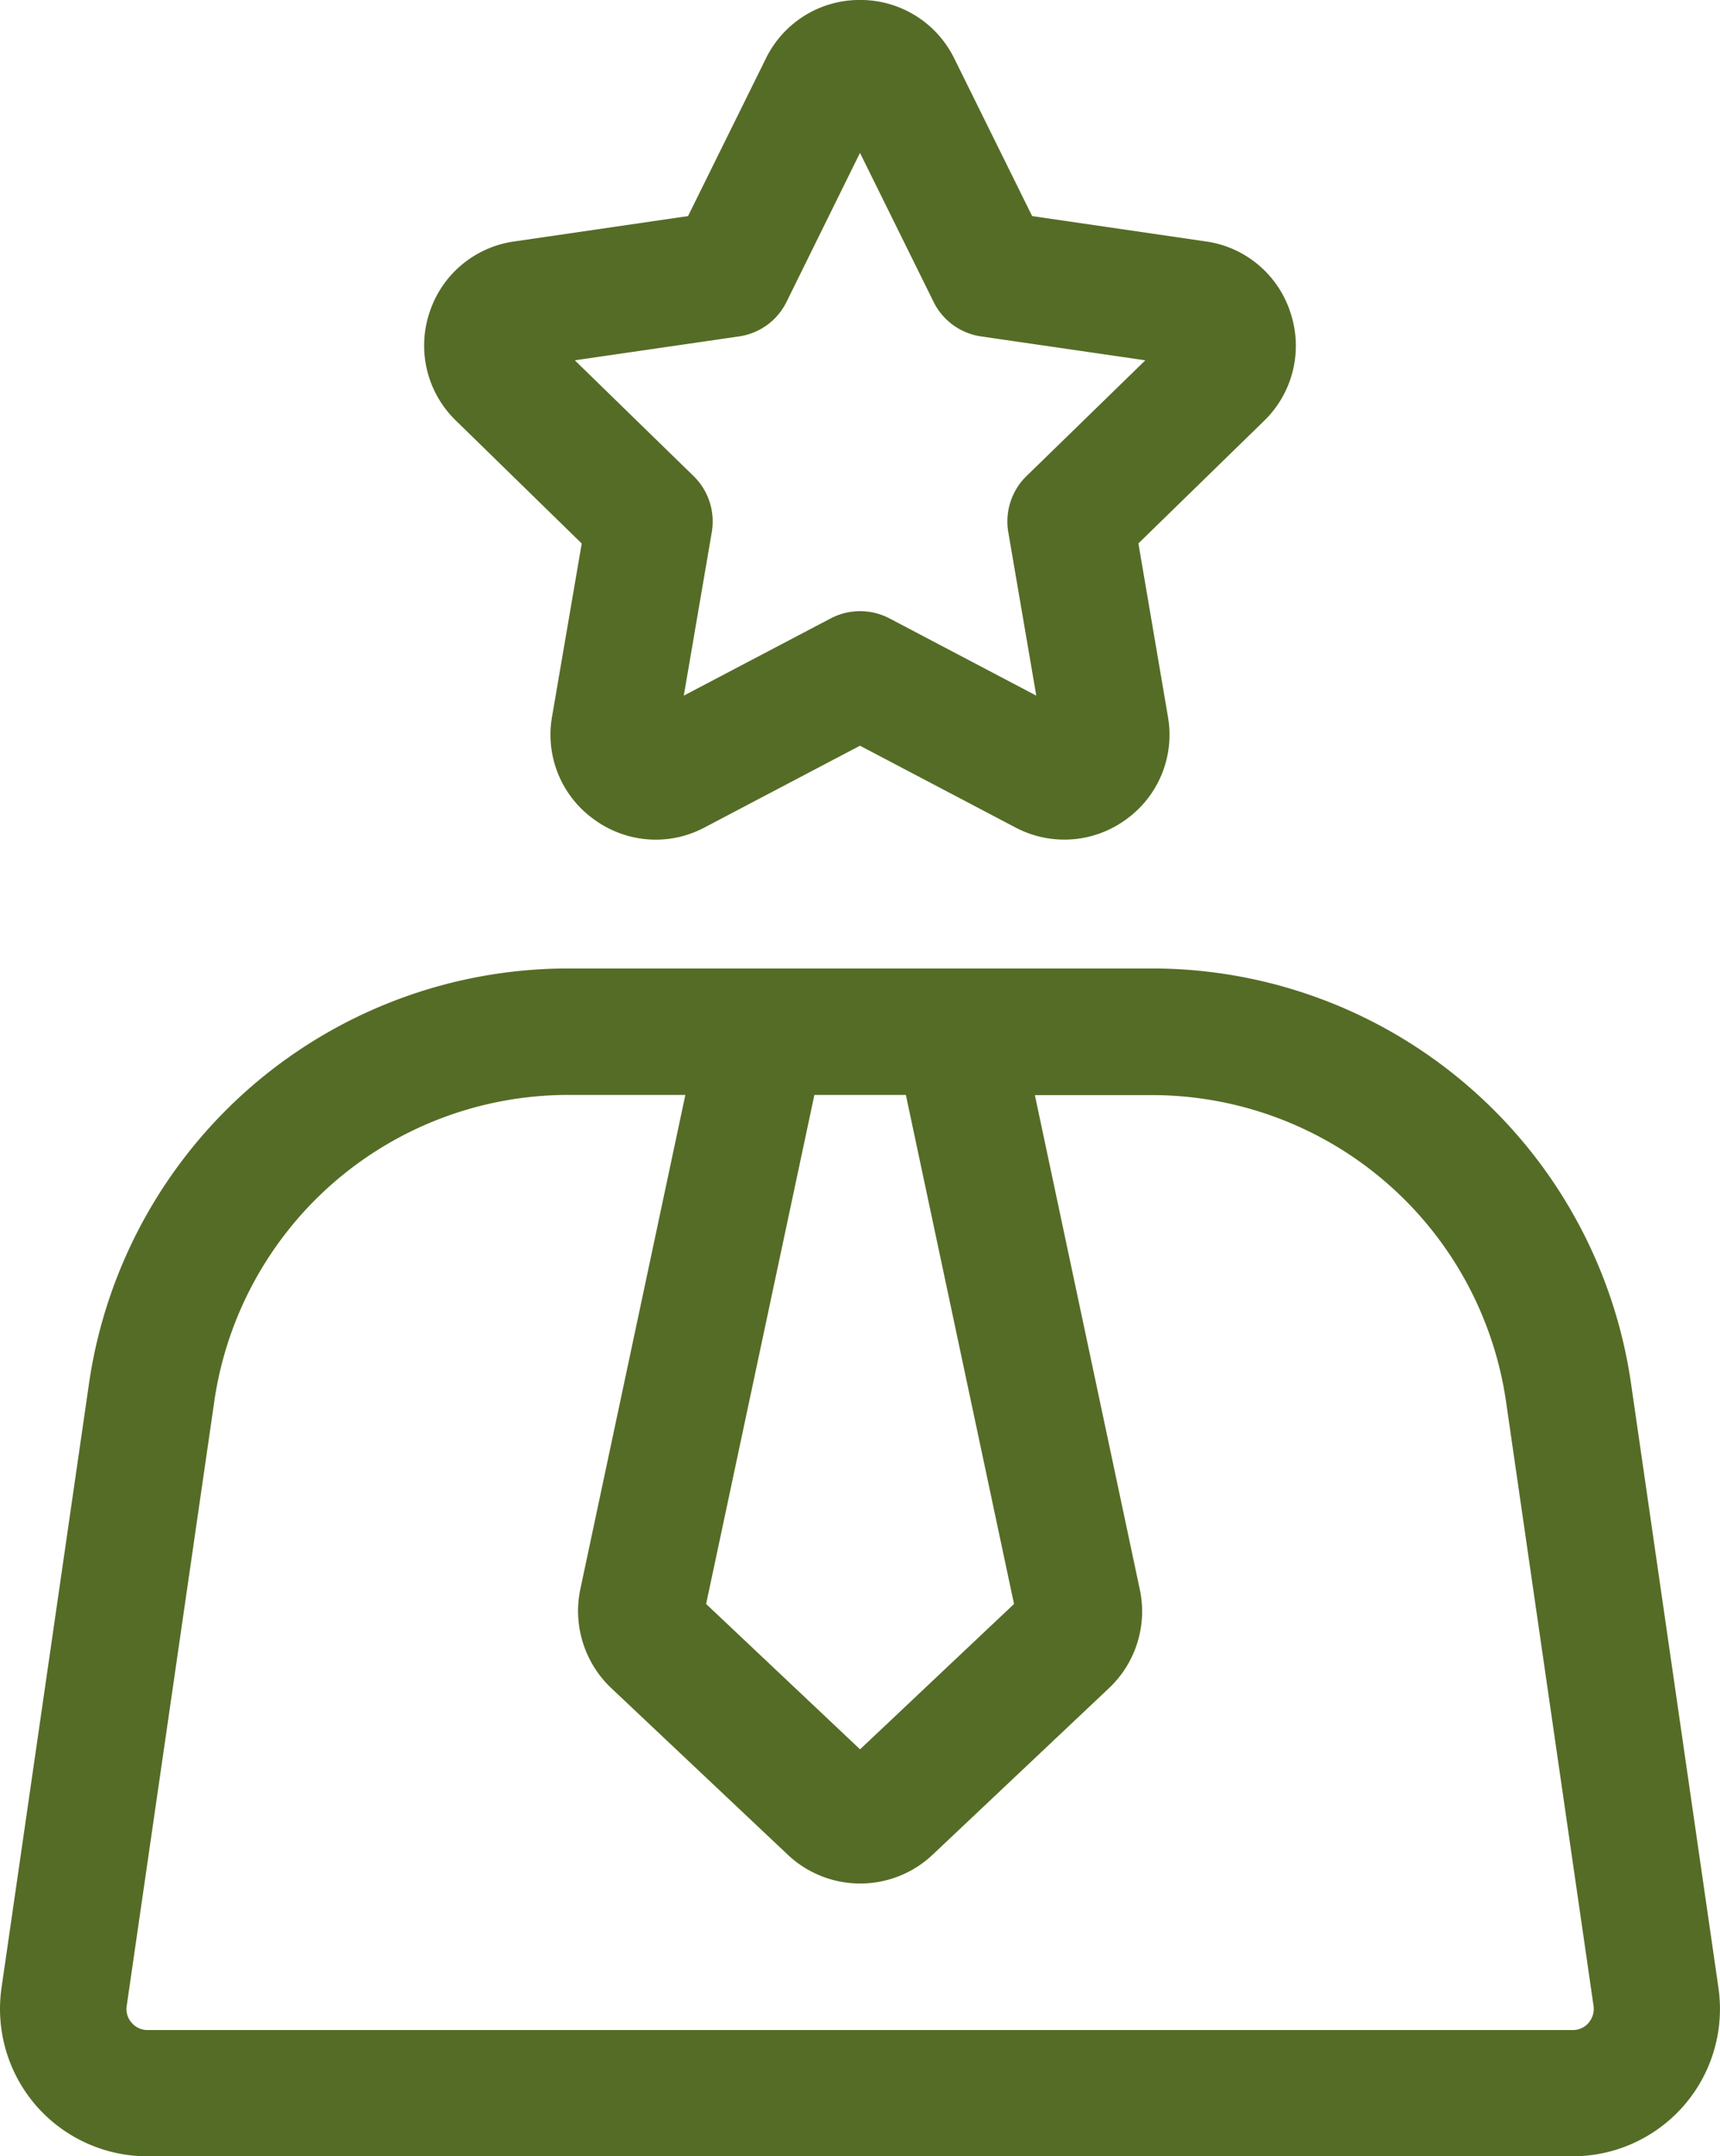
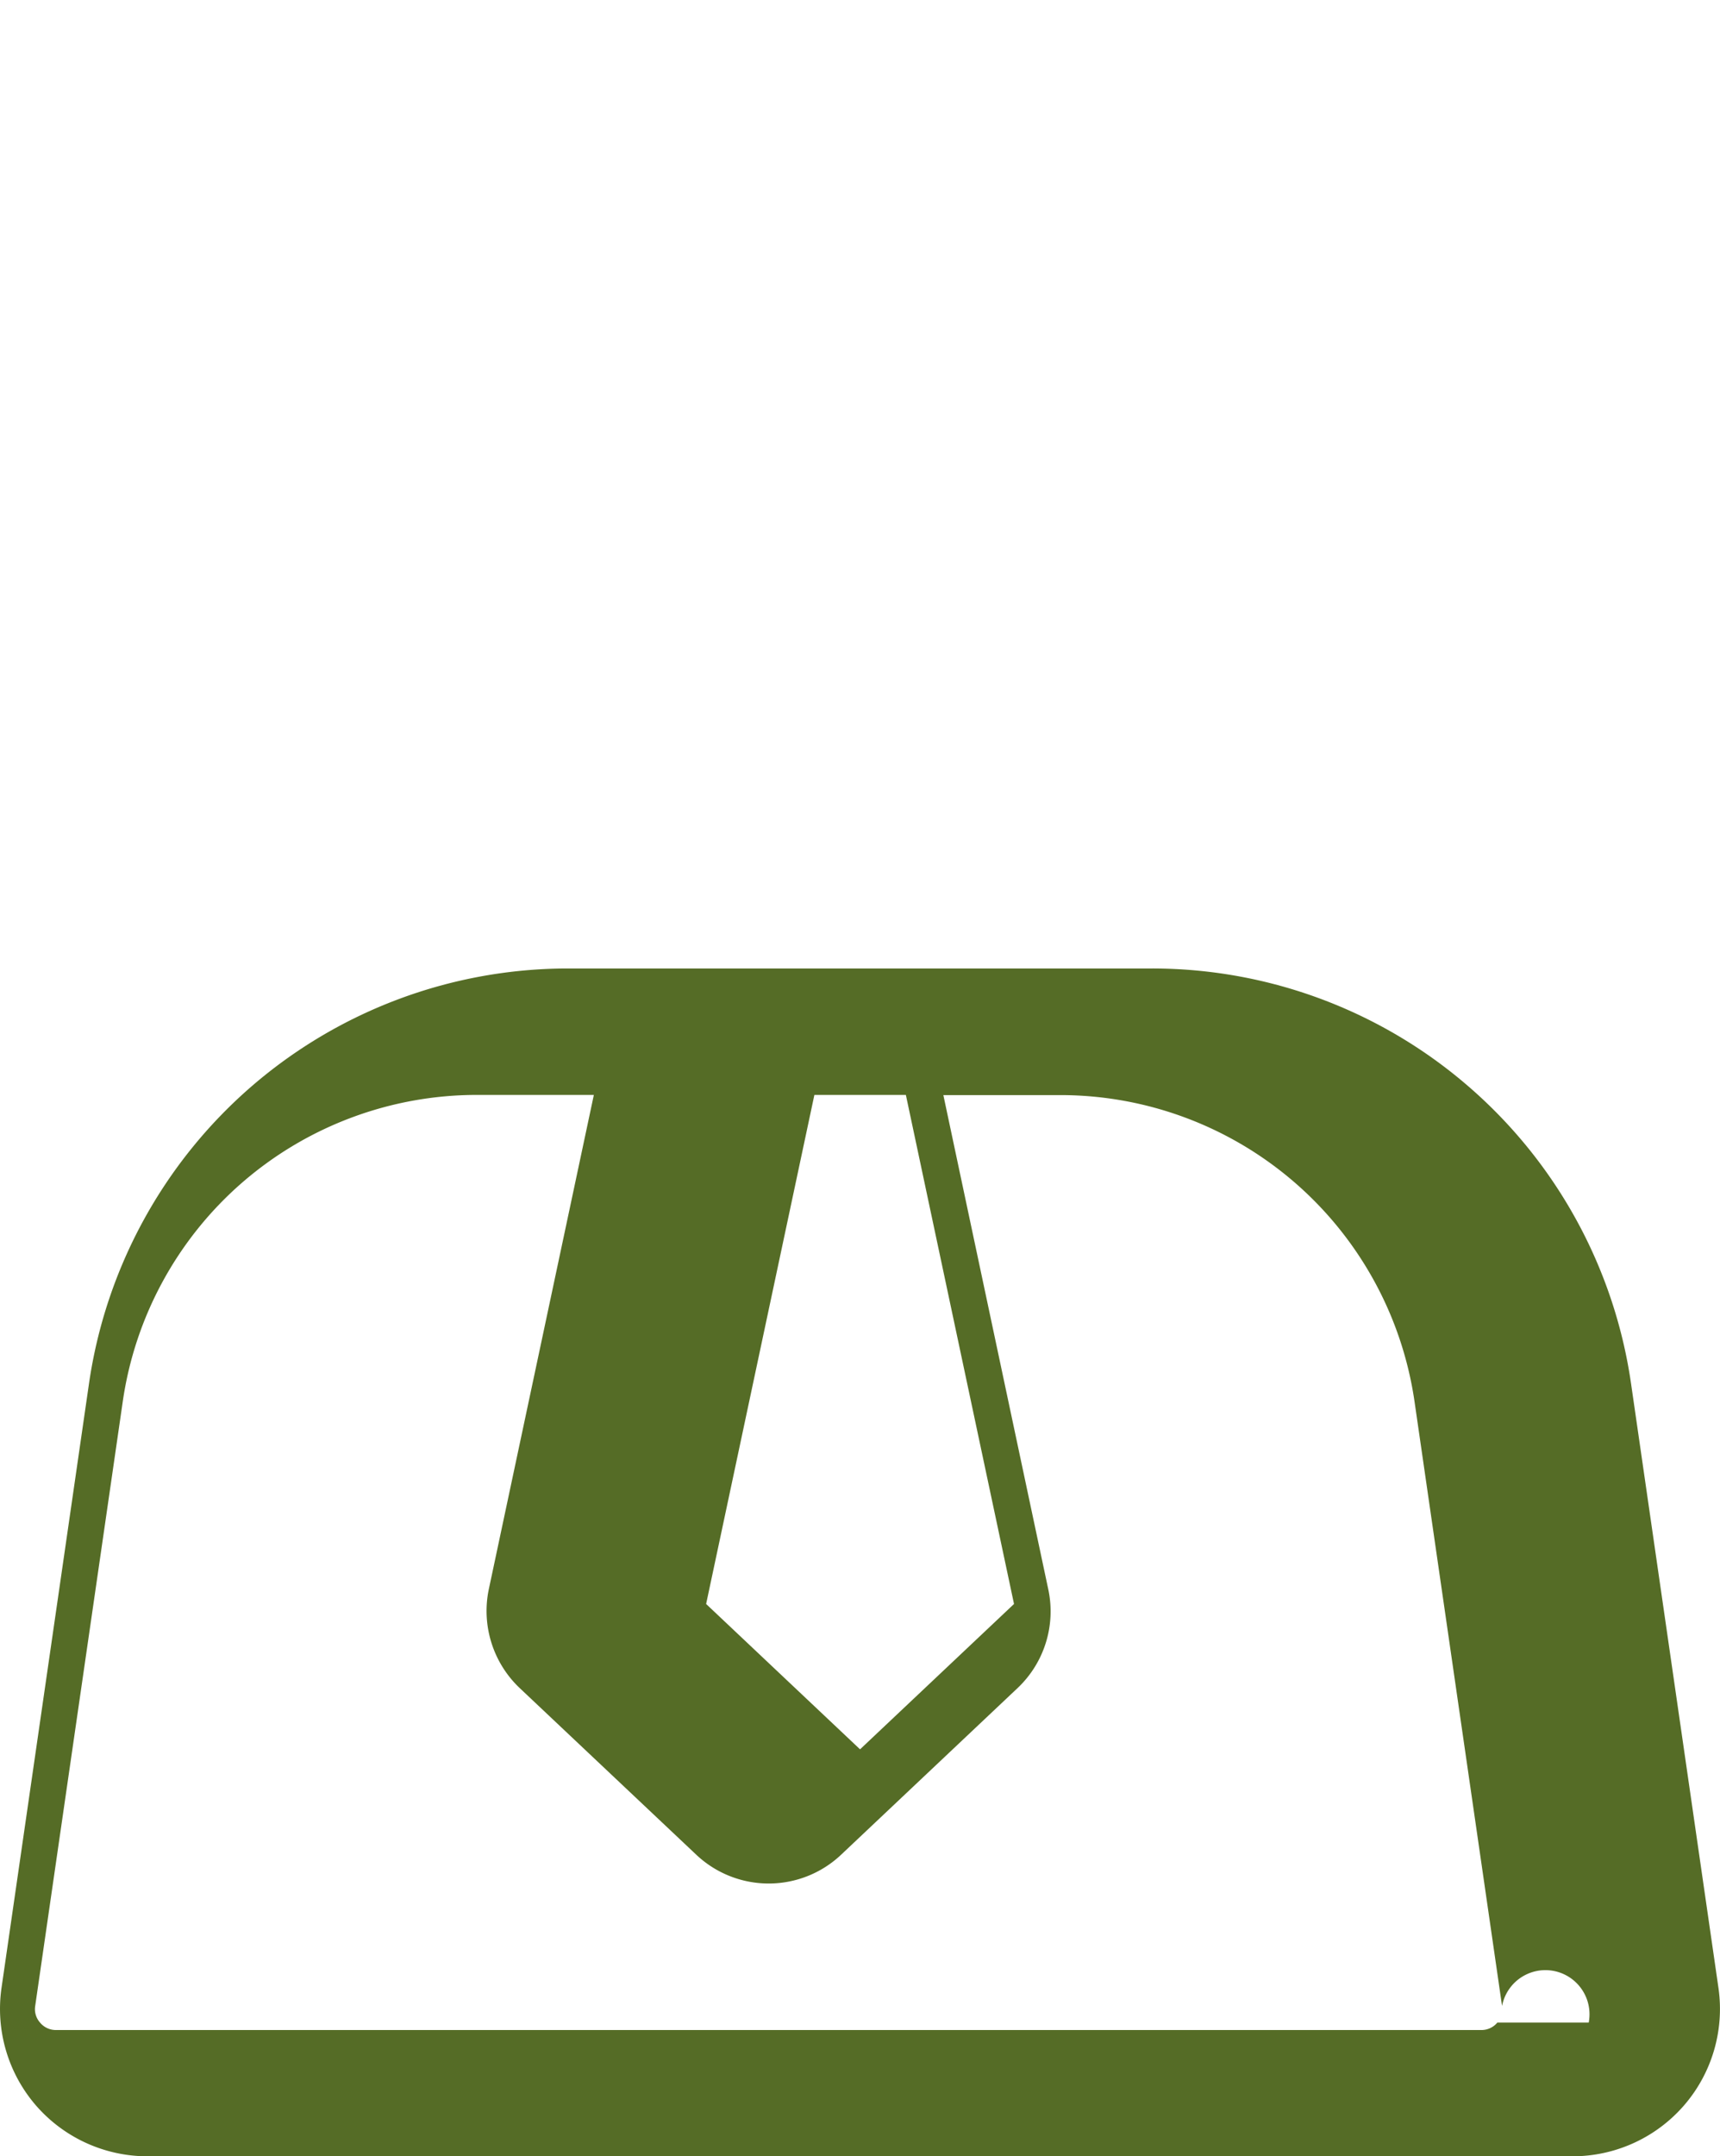
<svg xmlns="http://www.w3.org/2000/svg" width="48.685" height="61.001" viewBox="0 0 48.685 61.001">
  <defs>
    <style>.a{fill:#556c26;fill-rule:evenodd;}</style>
  </defs>
  <g transform="translate(1826.227 -8783.792)">
-     <path class="a" d="M-1777.586,8887.924l-2.474-17.095a13.7,13.7,0,0,0-4.594-8.4,13.687,13.687,0,0,0-8.964-3.343h-16.531a13.706,13.706,0,0,0-8.967,3.343,13.73,13.73,0,0,0-4.592,8.4l-2.476,17.095a4.175,4.175,0,0,0,.974,3.326,4.182,4.182,0,0,0,3.154,1.439h40.344a4.176,4.176,0,0,0,3.151-1.439,4.168,4.168,0,0,0,.975-3.326Zm-23-25.26,3.061,14.4-4.358,4.112-4.357-4.112,3.064-14.4Zm19.331,26.243a.583.583,0,0,1-.453.21h-40.344a.579.579,0,0,1-.451-.21.573.573,0,0,1-.137-.476l2.477-17.088a10.13,10.13,0,0,1,3.39-6.208,10.14,10.14,0,0,1,6.628-2.472h3.317l-2.974,13.988a3.005,3.005,0,0,0,.869,2.786l5.011,4.727a2.985,2.985,0,0,0,2.041.808,2.983,2.983,0,0,0,2.045-.808l5.008-4.727a0,0,0,0,0,0,0,2.984,2.984,0,0,0,.864-2.781l-2.971-13.988h3.317a10.136,10.136,0,0,1,6.627,2.472,10.127,10.127,0,0,1,3.394,6.208l2.476,17.088A.6.6,0,0,1-1781.258,8888.907Z" transform="translate(0 -47.896)" />
-     <path class="a" d="M-1788.771,8799.166l-.839,4.893a2.945,2.945,0,0,0,1.186,2.913,2.969,2.969,0,0,0,1.744.574,2.941,2.941,0,0,0,1.391-.348l4.394-2.31,4.395,2.31a2.958,2.958,0,0,0,3.14-.227,2.948,2.948,0,0,0,1.18-2.913l-.834-4.893,3.557-3.467a2.957,2.957,0,0,0,.75-3.051,2.945,2.945,0,0,0-2.4-2.025l-4.915-.717-2.2-4.451a2.957,2.957,0,0,0-2.672-1.663,2.951,2.951,0,0,0-2.668,1.663l-2.2,4.451-4.914.717a2.95,2.95,0,0,0-2.408,2.025,2.953,2.953,0,0,0,.759,3.051l3.551,3.467Zm4.454-5.857a1.78,1.78,0,0,0,1.344-.979l2.078-4.213,2.082,4.213a1.784,1.784,0,0,0,1.346.979l4.649.676-3.366,3.277a1.793,1.793,0,0,0-.514,1.58l.793,4.629-4.154-2.184a1.794,1.794,0,0,0-1.666,0l-4.157,2.184.793-4.629a1.794,1.794,0,0,0-.514-1.58l-3.364-3.277Z" transform="translate(-20.99)" />
+     <path class="a" d="M-1777.586,8887.924l-2.474-17.095a13.7,13.7,0,0,0-4.594-8.4,13.687,13.687,0,0,0-8.964-3.343h-16.531a13.706,13.706,0,0,0-8.967,3.343,13.73,13.73,0,0,0-4.592,8.4l-2.476,17.095a4.175,4.175,0,0,0,.974,3.326,4.182,4.182,0,0,0,3.154,1.439h40.344a4.176,4.176,0,0,0,3.151-1.439,4.168,4.168,0,0,0,.975-3.326Zm-23-25.26,3.061,14.4-4.358,4.112-4.357-4.112,3.064-14.4m19.331,26.243a.583.583,0,0,1-.453.21h-40.344a.579.579,0,0,1-.451-.21.573.573,0,0,1-.137-.476l2.477-17.088a10.13,10.13,0,0,1,3.39-6.208,10.14,10.14,0,0,1,6.628-2.472h3.317l-2.974,13.988a3.005,3.005,0,0,0,.869,2.786l5.011,4.727a2.985,2.985,0,0,0,2.041.808,2.983,2.983,0,0,0,2.045-.808l5.008-4.727a0,0,0,0,0,0,0,2.984,2.984,0,0,0,.864-2.781l-2.971-13.988h3.317a10.136,10.136,0,0,1,6.627,2.472,10.127,10.127,0,0,1,3.394,6.208l2.476,17.088A.6.6,0,0,1-1781.258,8888.907Z" transform="translate(0 -47.896)" />
  </g>
</svg>